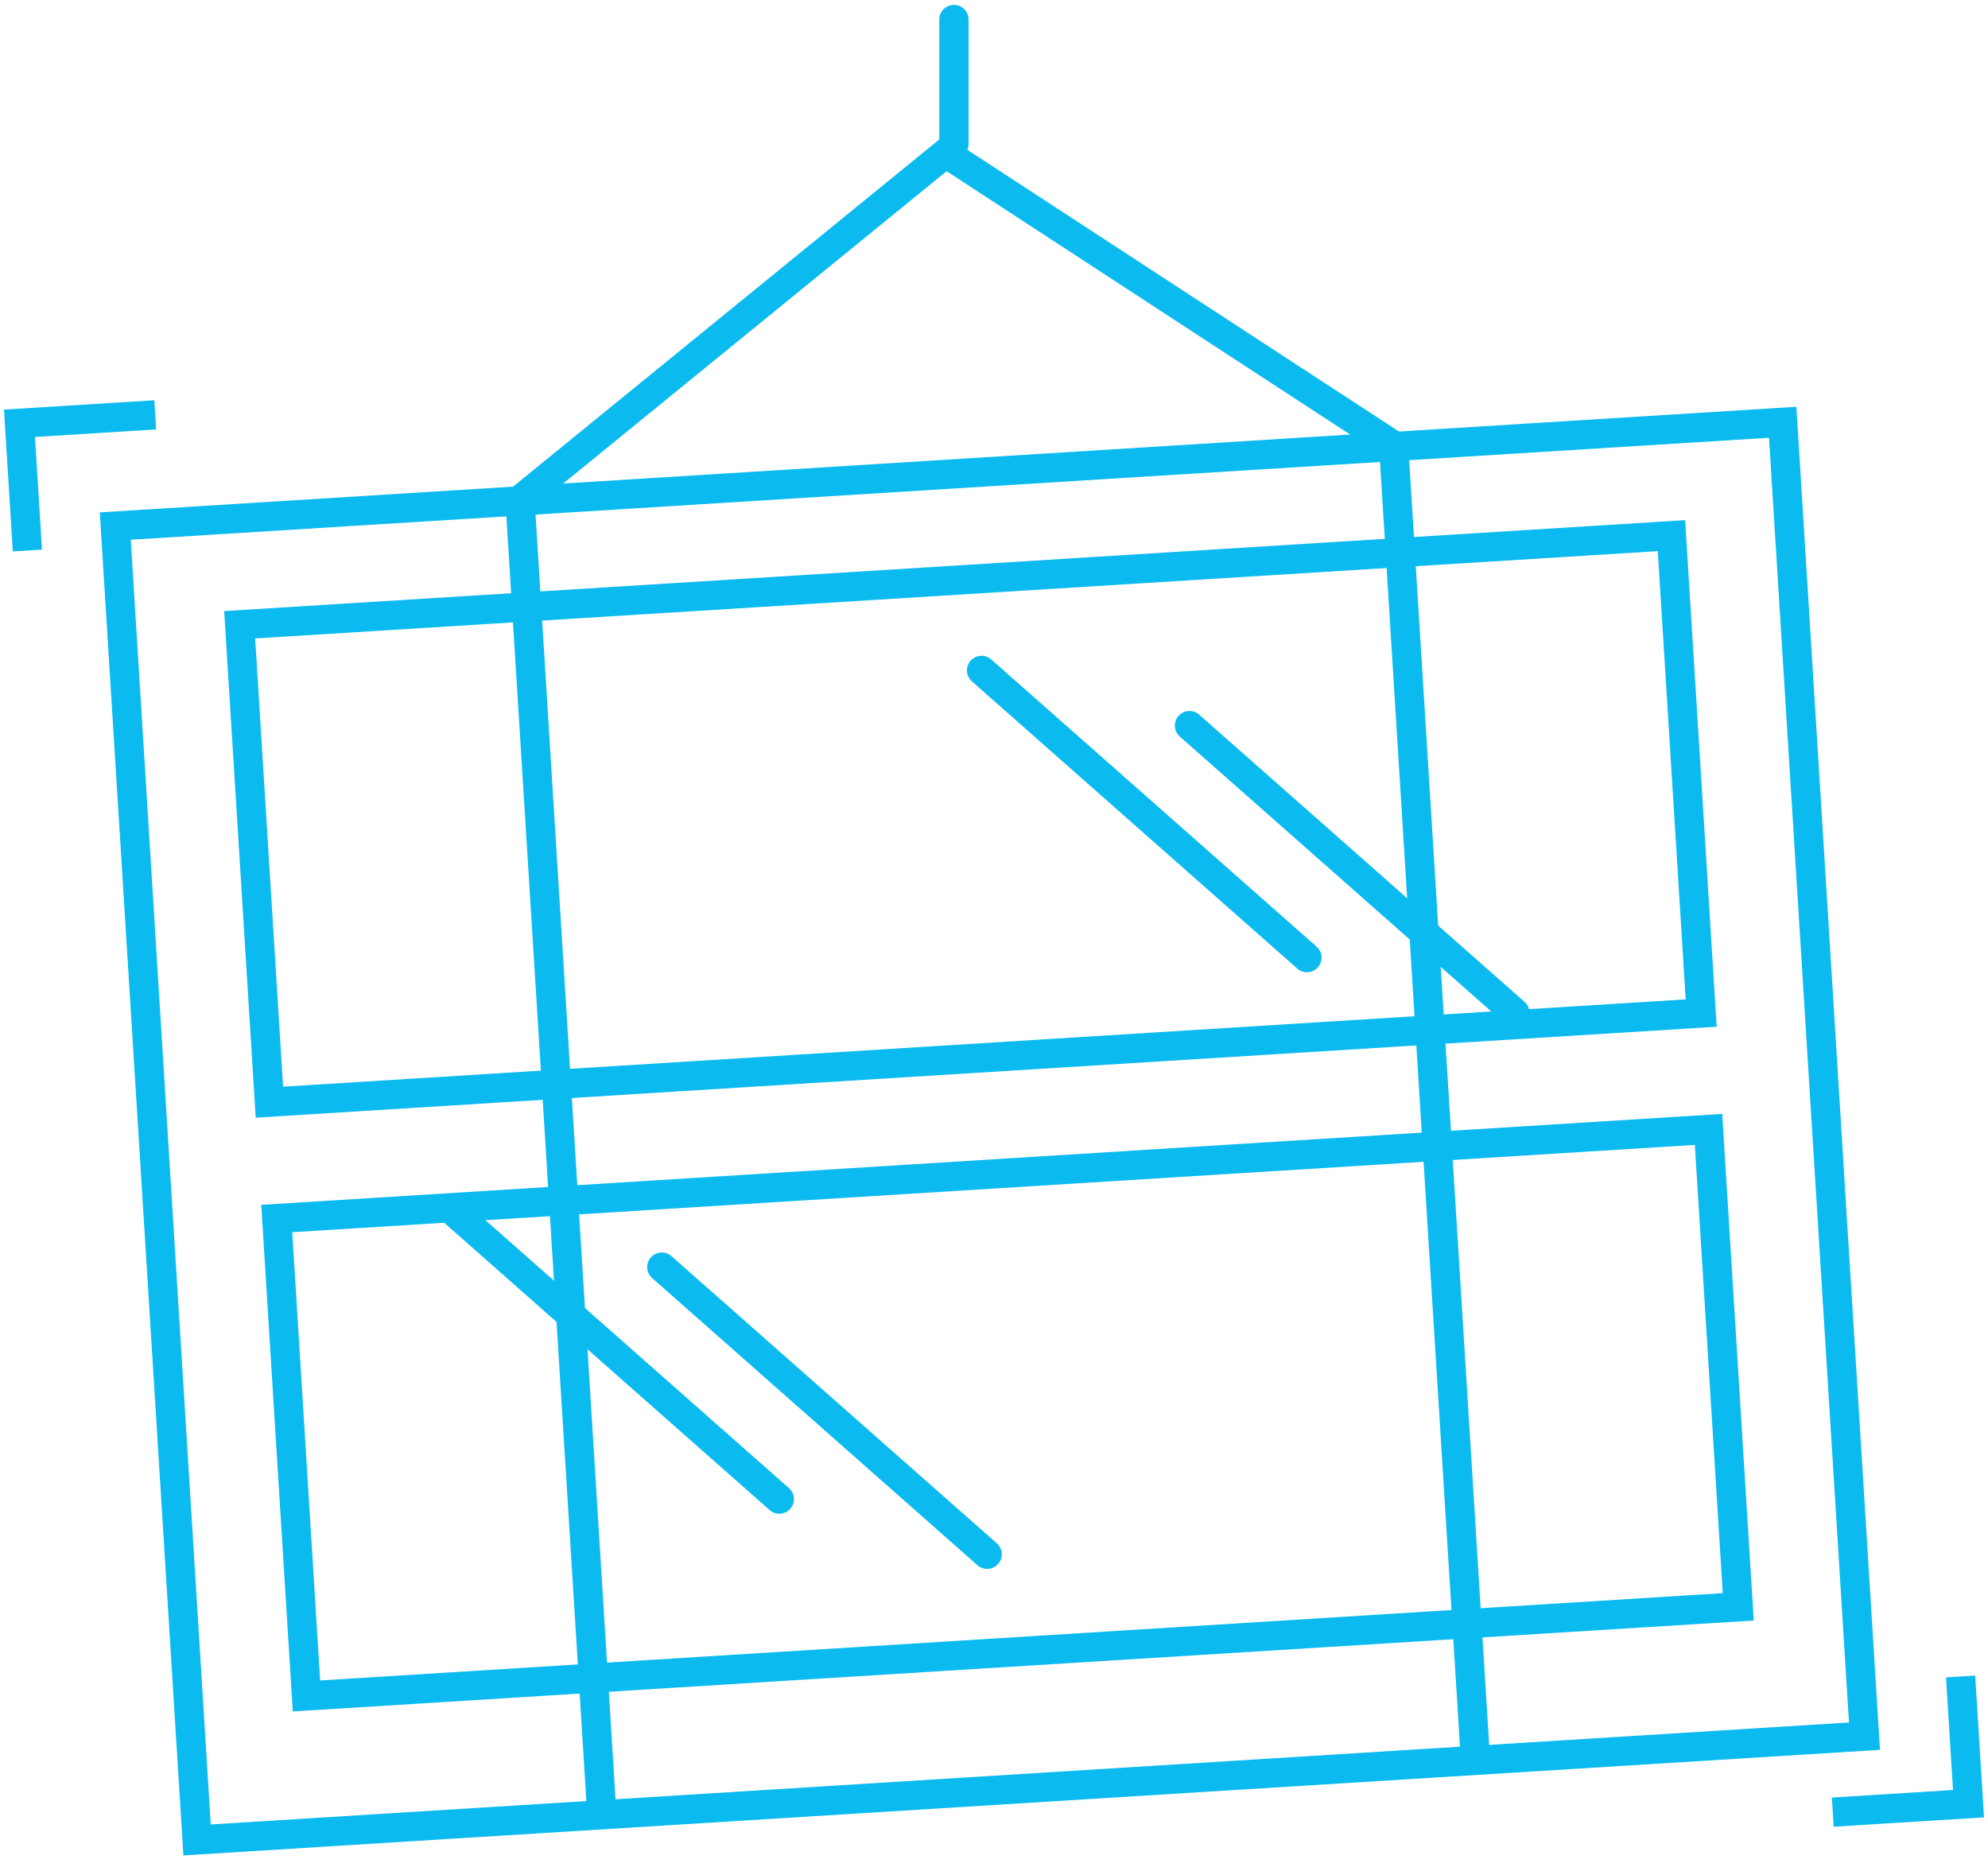
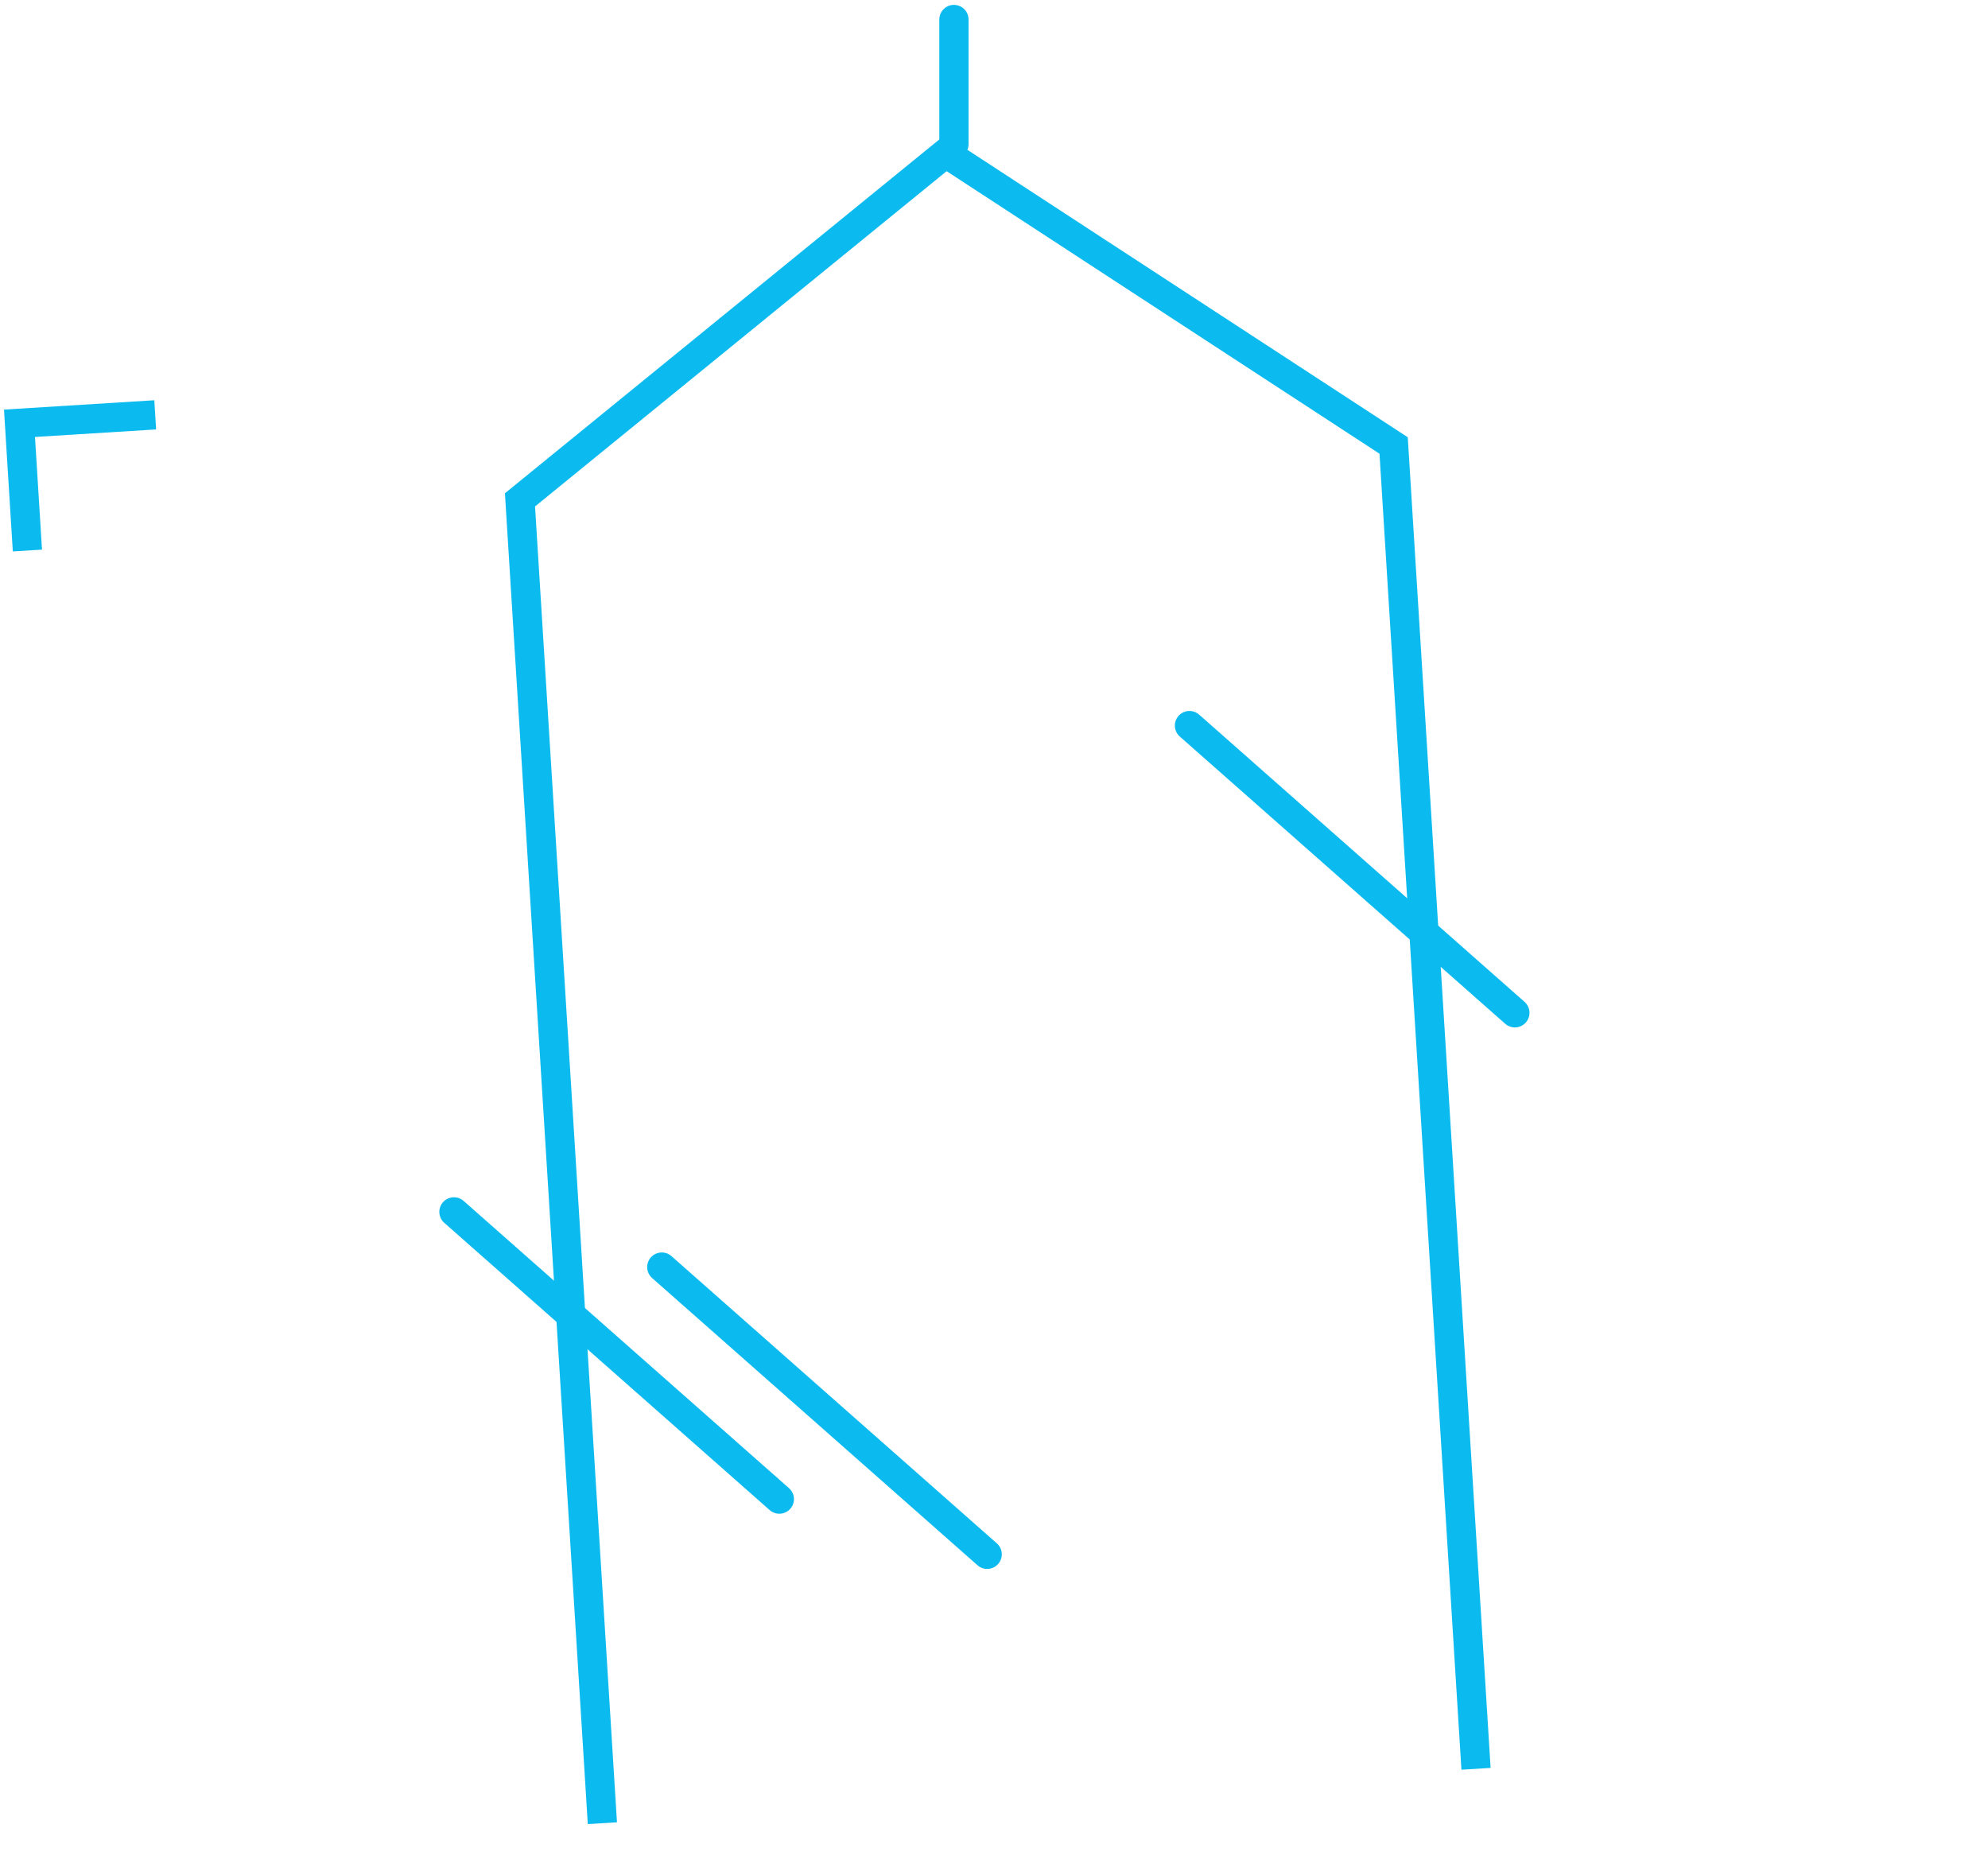
<svg xmlns="http://www.w3.org/2000/svg" width="102" height="96" viewBox="0 0 102 96" fill="none">
-   <rect x="91.466" y="21.667" width="67.547" height="85.717" transform="rotate(86.438 91.466 21.667)" stroke="#0BBBEF" stroke-width="1.5" />
  <path d="M7.964 21.286L1 21.719L1.406 28.248" stroke="#0BBBEF" stroke-width="1.5" stroke-miterlimit="10" />
-   <path d="M94.036 92.982L101 92.548L100.594 86.02" stroke="#0BBBEF" stroke-width="1.5" stroke-miterlimit="10" />
  <path d="M30.907 93.55L26.679 25.648L48.521 7.856L71.504 22.858L75.731 90.759" stroke="#0BBBEF" stroke-width="1.5" stroke-miterlimit="10" />
-   <rect x="85.759" y="27.484" width="24.544" height="73.604" transform="rotate(86.438 85.759 27.484)" stroke="#0BBBEF" stroke-width="1.5" />
-   <rect x="87.661" y="57.951" width="24.544" height="73.604" transform="rotate(86.438 87.661 57.951)" stroke="#0BBBEF" stroke-width="1.5" />
  <path d="M77.725 51.968L61.029 37.23" stroke="#0BBBEF" stroke-width="1.5" stroke-miterlimit="10" stroke-linecap="round" />
-   <path d="M67.057 49.137L50.361 34.398" stroke="#0BBBEF" stroke-width="1.5" stroke-miterlimit="10" stroke-linecap="round" />
  <path d="M50.65 79.753L33.955 65.015" stroke="#0BBBEF" stroke-width="1.5" stroke-miterlimit="10" stroke-linecap="round" />
  <path d="M48.944 7.394L48.944 1" stroke="#0BBBEF" stroke-width="1.5" stroke-miterlimit="10" stroke-linecap="round" />
  <path d="M39.986 76.921L23.291 62.182" stroke="#0BBBEF" stroke-width="1.5" stroke-miterlimit="10" stroke-linecap="round" />
</svg>